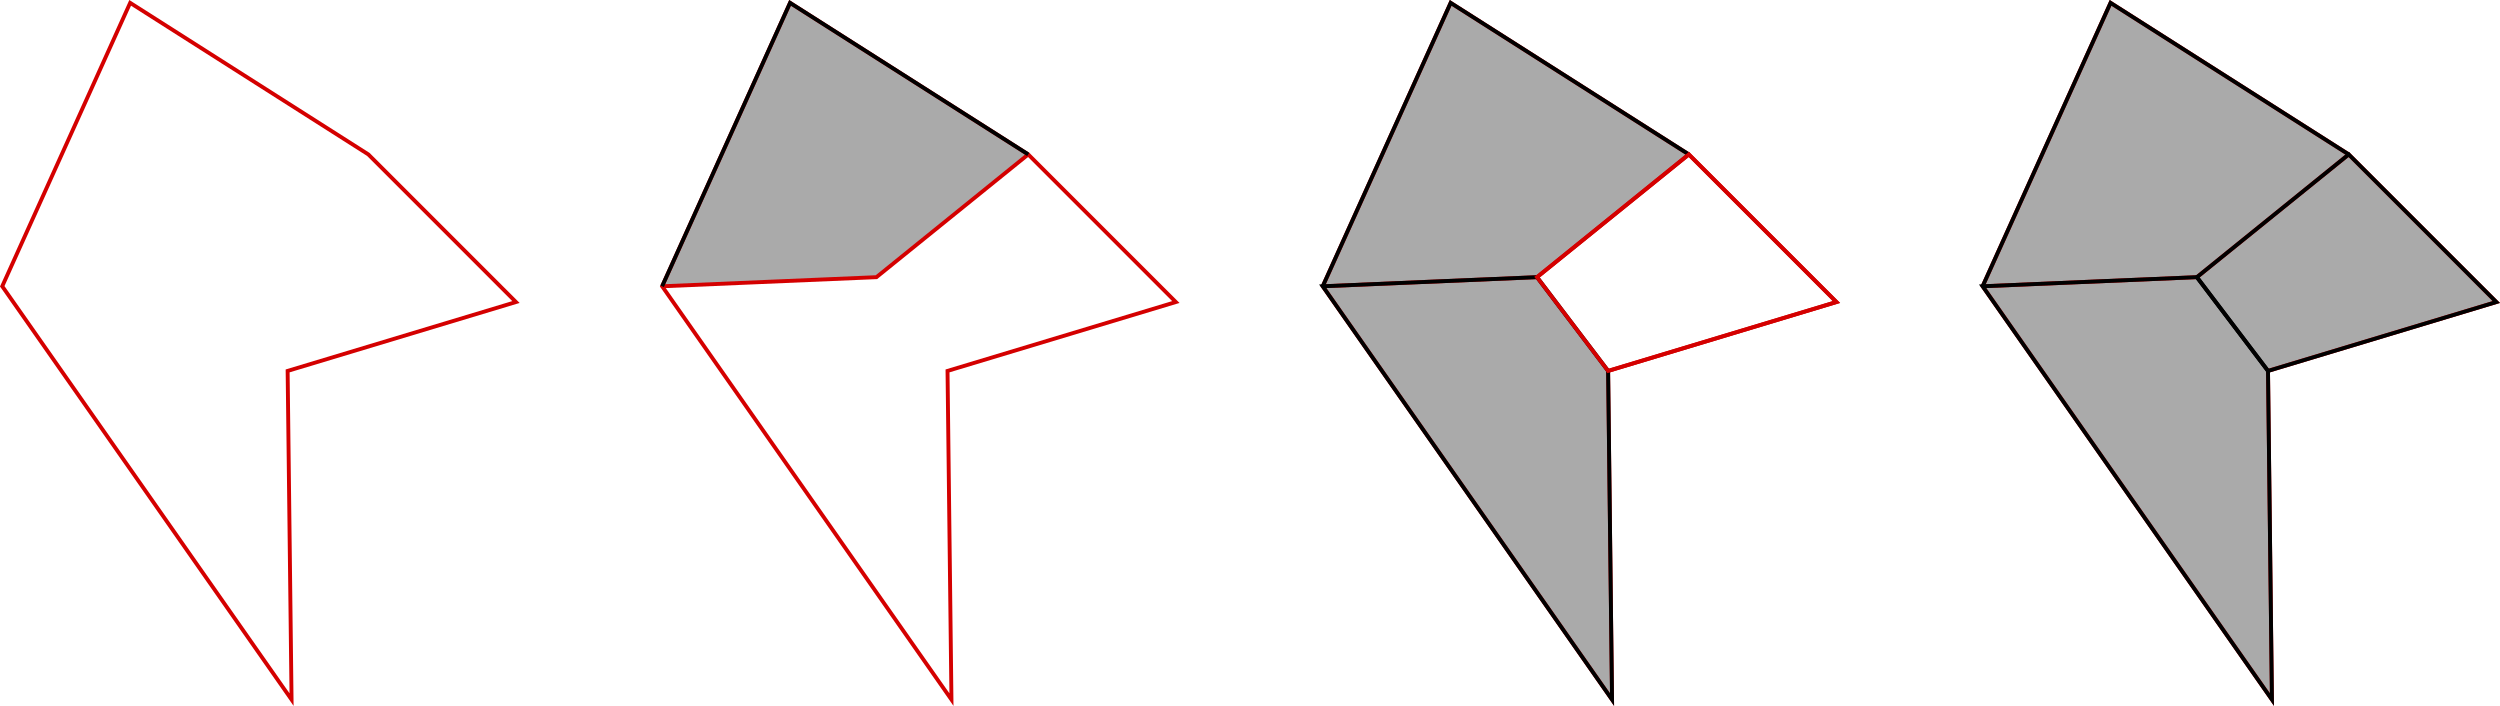
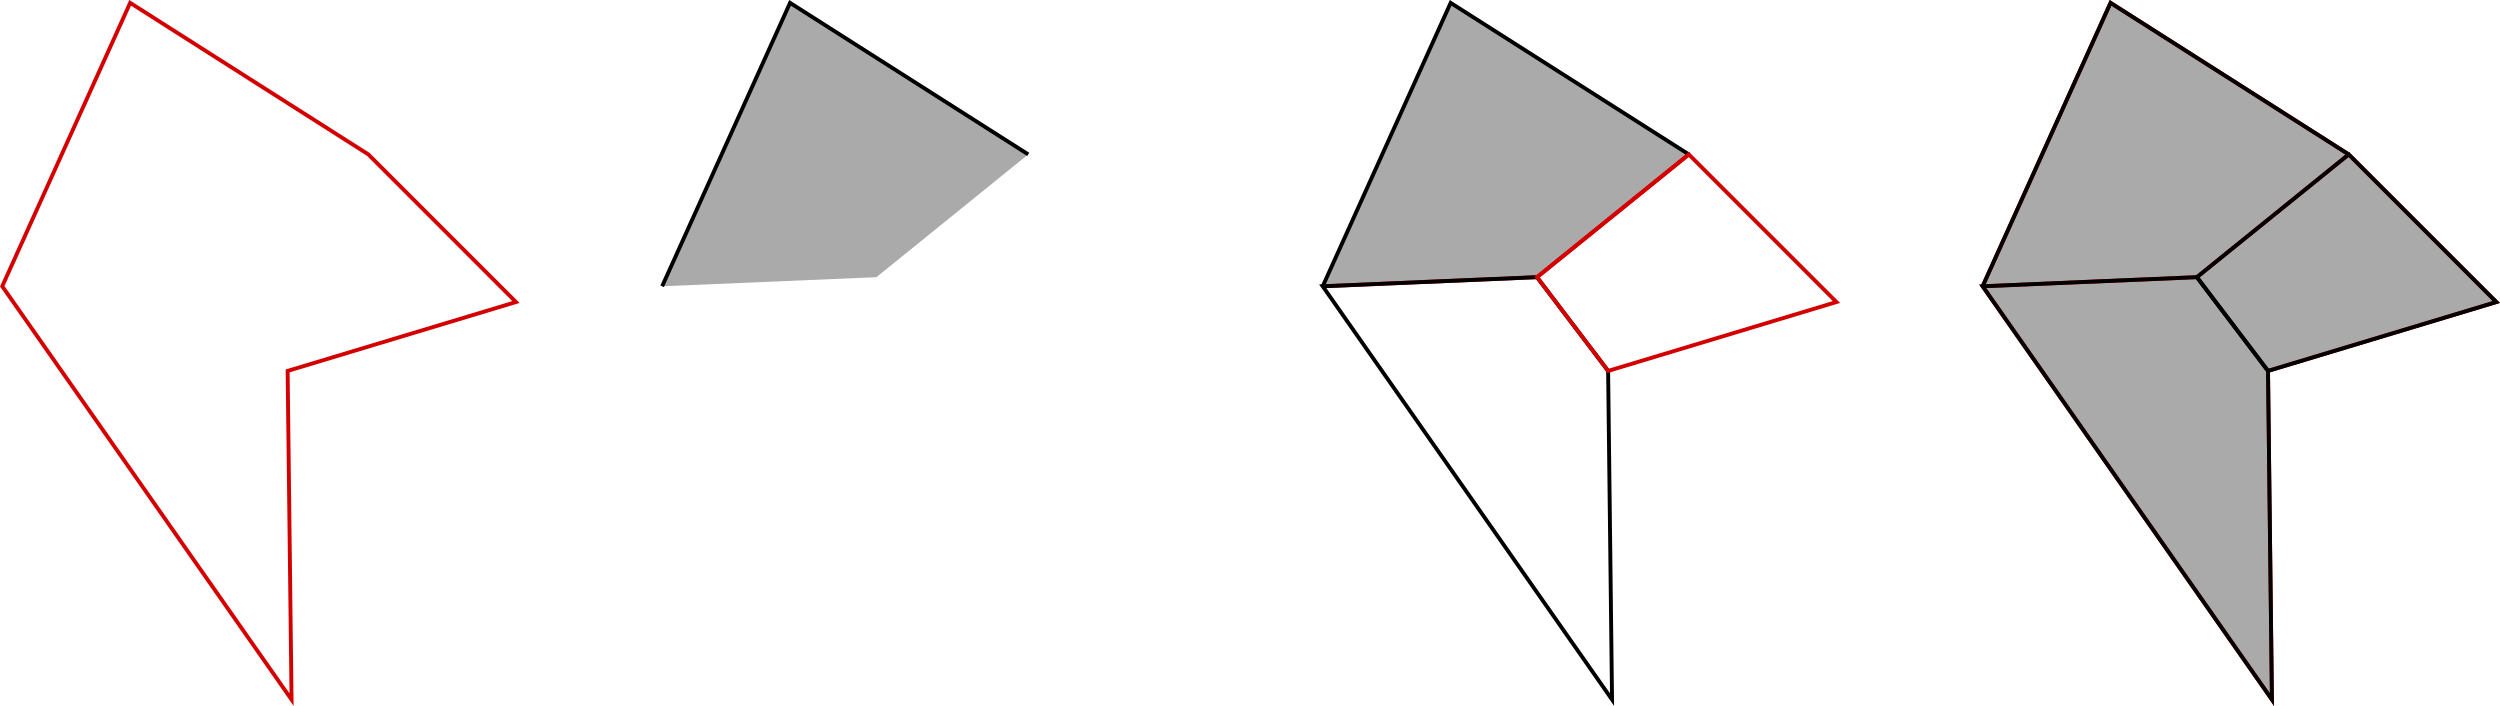
<svg xmlns="http://www.w3.org/2000/svg" xmlns:ns1="http://www.inkscape.org/namespaces/inkscape" xmlns:ns2="http://sodipodi.sourceforge.net/DTD/sodipodi-0.dtd" width="169.74mm" height="47.927mm" viewBox="0 0 169.74 47.927" version="1.1" id="svg8" ns1:version="0.92.2 2405546, 2018-03-11" ns2:docname="quad-queue-2d.svg">
  <defs id="defs2" />
  <ns2:namedview id="base" pagecolor="#ffffff" bordercolor="#666666" borderopacity="1.0" ns1:pageopacity="0.0" ns1:pageshadow="2" ns1:zoom="2.8" ns1:cx="342.53439" ns1:cy="75.357142" ns1:document-units="mm" ns1:current-layer="g928" showgrid="false" fit-margin-top="0" fit-margin-left="0" fit-margin-right="0" fit-margin-bottom="0" ns1:window-width="2556" ns1:window-height="1416" ns1:window-x="1922" ns1:window-y="22" ns1:window-maximized="0" />
  <g ns1:label="Layer 1" ns1:groupmode="layer" id="layer1" transform="translate(-6.414,-89.34)">
    <path style="fill:none;fill-rule:evenodd;stroke:#d40000;stroke-width:0.265px;stroke-linecap:butt;stroke-linejoin:miter;stroke-opacity:1" d="m 15.252,89.534 16.17,10.29 10.023,10.023 -15.502,4.677 0.267,22.317 -19.644,-28.063 z" id="path815-3" ns1:connector-curvature="0" />
    <g id="g928" transform="translate(1.239,1.455)">
      <path style="fill:#aaaaaa;fill-rule:evenodd;stroke:none;stroke-width:0.265px;stroke-linecap:butt;stroke-linejoin:miter;stroke-opacity:1;fill-opacity:1" d="m 154.335,106.704 4.828,6.365 15.502,-4.677 -10.023,-10.023 z" id="path1074" ns1:connector-curvature="0" />
-       <path style="fill:#aaaaaa;fill-opacity:1;fill-rule:evenodd;stroke:none;stroke-width:0.265px;stroke-linecap:butt;stroke-linejoin:miter;stroke-opacity:1" d="m 94.982,107.322 14.549,-0.618 4.829,6.365 0.267,22.317 -19.644,-28.063" id="path1042" ns1:connector-curvature="0" />
      <path style="fill:#aaaaaa;fill-opacity:1;fill-rule:evenodd;stroke:none;stroke-width:0.265;stroke-linecap:butt;stroke-linejoin:miter;stroke-miterlimit:4;stroke-dasharray:none;stroke-opacity:1" d="m 94.982,107.322 8.686,-19.243 16.17,10.29 -10.308,8.335 z" id="path1025-2" ns1:connector-curvature="0" />
      <path style="fill:#aaaaaa;fill-opacity:1;fill-rule:evenodd;stroke:none;stroke-width:0.265;stroke-linecap:butt;stroke-linejoin:miter;stroke-miterlimit:4;stroke-dasharray:none;stroke-opacity:1" d="m 50.131,107.322 8.686,-19.243 16.17,10.29 -10.308,8.335 z" id="path1025" ns1:connector-curvature="0" />
-       <path ns1:connector-curvature="0" id="path815-3-6" d="m 58.817,88.079 16.17,10.29 10.023,10.023 -15.502,4.677 0.267,22.317 -19.644,-28.063 z" style="fill:none;fill-rule:evenodd;stroke:#d40000;stroke-width:0.265px;stroke-linecap:butt;stroke-linejoin:miter;stroke-opacity:1" />
-       <path ns1:connector-curvature="0" id="path849" d="m 50.131,107.322 14.549,-0.618 10.308,-8.335" style="fill:none;fill-rule:evenodd;stroke:#d40000;stroke-width:0.265;stroke-linecap:butt;stroke-linejoin:miter;stroke-miterlimit:4;stroke-dasharray:none;stroke-opacity:1" />
      <path ns1:connector-curvature="0" id="path851" d="m 50.131,107.322 8.686,-19.243 16.17,10.29" style="fill:none;fill-rule:evenodd;stroke:#000000;stroke-width:0.265px;stroke-linecap:butt;stroke-linejoin:miter;stroke-opacity:1" />
      <path style="fill:none;fill-rule:evenodd;stroke:none;stroke-width:0.265;stroke-linecap:butt;stroke-linejoin:miter;stroke-miterlimit:4;stroke-dasharray:none;stroke-opacity:1" d="m 50.131,107.322 8.686,-19.243 16.17,10.29 -10.308,8.335 z" id="path1023" ns1:connector-curvature="0" />
      <path style="fill:#aaaaaa;fill-opacity:1;fill-rule:evenodd;stroke:none;stroke-width:0.265px;stroke-linecap:butt;stroke-linejoin:miter;stroke-opacity:1" d="m 139.786,107.322 14.549,-0.618 4.829,6.365 0.267,22.317 -19.644,-28.063" id="path1042-7" ns1:connector-curvature="0" />
      <path style="fill:#aaaaaa;fill-opacity:1;fill-rule:evenodd;stroke:none;stroke-width:0.265;stroke-linecap:butt;stroke-linejoin:miter;stroke-miterlimit:4;stroke-dasharray:none;stroke-opacity:1" d="m 139.786,107.322 8.686,-19.243 16.17,10.29 -10.308,8.335 z" id="path1025-2-0" ns1:connector-curvature="0" />
    </g>
    <g id="g923" transform="translate(-1.099,0.992)">
      <g id="g979" transform="translate(3.874,2.599)">
-         <path style="fill:none;fill-rule:evenodd;stroke:#d40000;stroke-width:0.265px;stroke-linecap:butt;stroke-linejoin:miter;stroke-opacity:1" d="m 102.133,85.943 16.17,10.29 10.023,10.023 -15.502,4.677 0.267,22.317 -19.644,-28.063 z" id="path815-3-6-7" ns1:connector-curvature="0" />
        <path style="fill:none;fill-rule:evenodd;stroke:#d40000;stroke-width:0.265px;stroke-linecap:butt;stroke-linejoin:miter;stroke-opacity:1" d="m 93.447,105.186 14.549,-0.618 10.308,-8.335" id="path849-5" ns1:connector-curvature="0" />
        <path style="fill:none;fill-rule:evenodd;stroke:#000000;stroke-width:0.265px;stroke-linecap:butt;stroke-linejoin:miter;stroke-opacity:1" d="m 93.447,105.186 8.686,-19.243 16.17,10.29" id="path851-3" ns1:connector-curvature="0" />
        <path style="fill:none;fill-rule:evenodd;stroke:#000000;stroke-width:0.265px;stroke-linecap:butt;stroke-linejoin:miter;stroke-opacity:1" d="m 112.824,110.932 -4.829,-6.365 -14.549,0.618 19.644,28.063 z" id="path879" ns1:connector-curvature="0" />
        <path style="fill:none;fill-rule:evenodd;stroke:#d40000;stroke-width:0.265px;stroke-linecap:butt;stroke-linejoin:miter;stroke-opacity:1" d="m 112.824,110.932 -4.829,-6.365 10.308,-8.335 10.023,10.023 z" id="path968" ns1:connector-curvature="0" />
      </g>
    </g>
    <g id="g916">
      <g transform="translate(62.698,-24.805)" id="g877-5">
        <path style="fill:none;fill-rule:evenodd;stroke:#d40000;stroke-width:0.265px;stroke-linecap:butt;stroke-linejoin:miter;stroke-opacity:1" d="m 87.014,114.338 16.17,10.29 10.023,10.023 -15.502,4.677 0.267,22.317 -19.644,-28.063 z" id="path815-3-6-7-6" ns1:connector-curvature="0" />
        <path style="fill:none;fill-rule:evenodd;stroke:#d40000;stroke-width:0.265px;stroke-linecap:butt;stroke-linejoin:miter;stroke-opacity:1" d="m 78.328,133.582 14.549,-0.618 10.308,-8.335" id="path849-5-2" ns1:connector-curvature="0" />
        <path style="fill:none;fill-rule:evenodd;stroke:#000000;stroke-width:0.265px;stroke-linecap:butt;stroke-linejoin:miter;stroke-opacity:1" d="m 78.328,133.582 8.686,-19.243 16.17,10.29" id="path851-3-9" ns1:connector-curvature="0" />
      </g>
      <path ns1:connector-curvature="0" id="path879-1" d="m 160.403,114.523 -4.829,-6.365 -14.549,0.618 19.644,28.063 z" style="fill:none;fill-rule:evenodd;stroke:#000000;stroke-width:0.265px;stroke-linecap:butt;stroke-linejoin:miter;stroke-opacity:1" />
      <path ns1:connector-curvature="0" id="path908" d="m 155.574,108.159 4.829,6.365 15.502,-4.677 -10.023,-10.023 z" style="fill:none;fill-rule:evenodd;stroke:#000000;stroke-width:0.265px;stroke-linecap:butt;stroke-linejoin:miter;stroke-opacity:1" />
    </g>
  </g>
</svg>